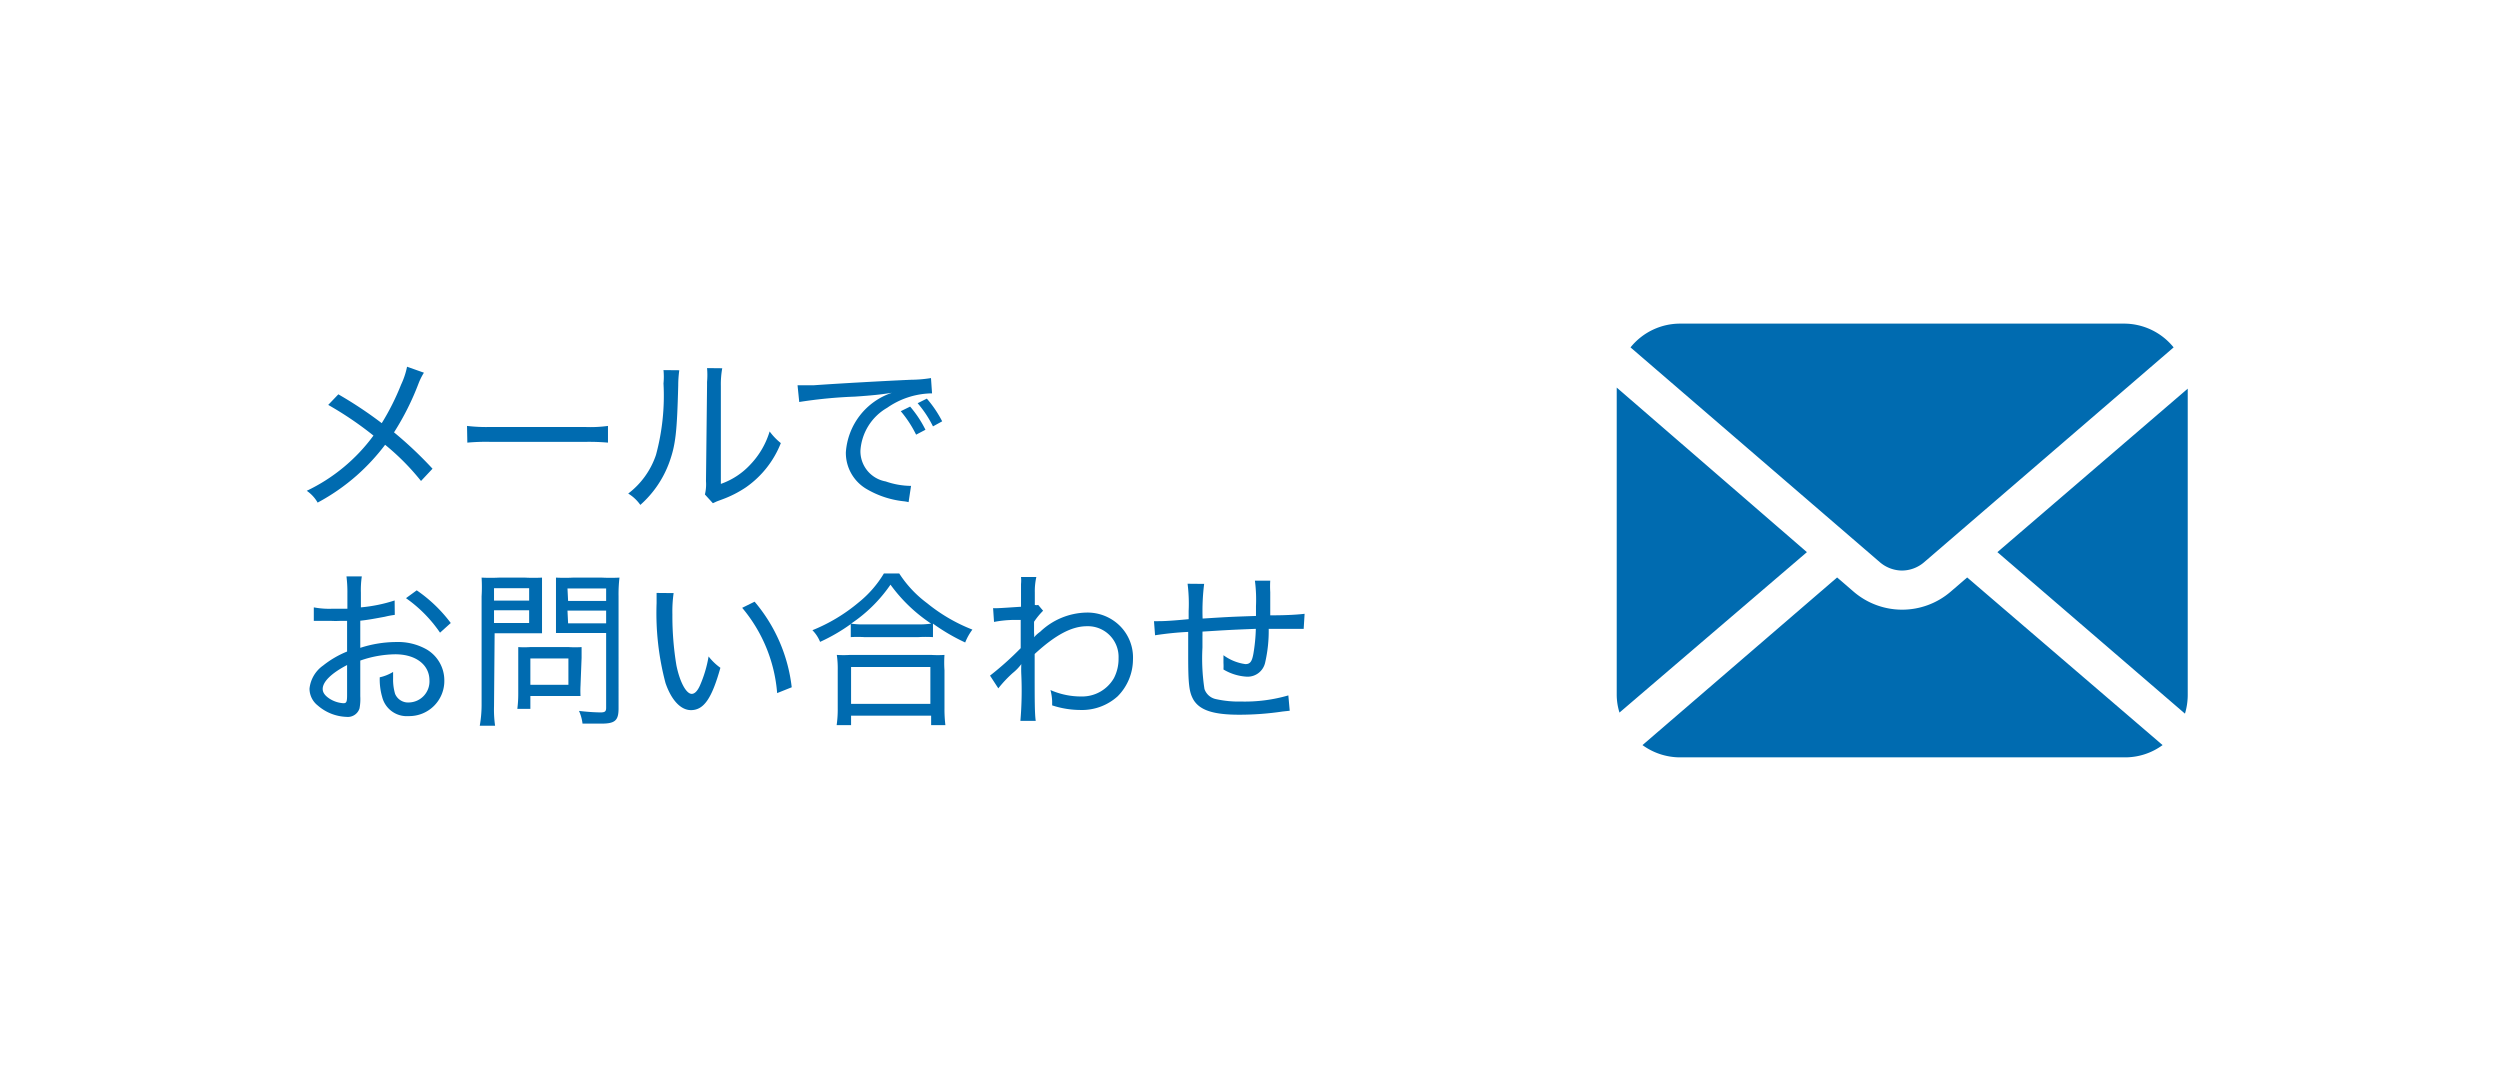
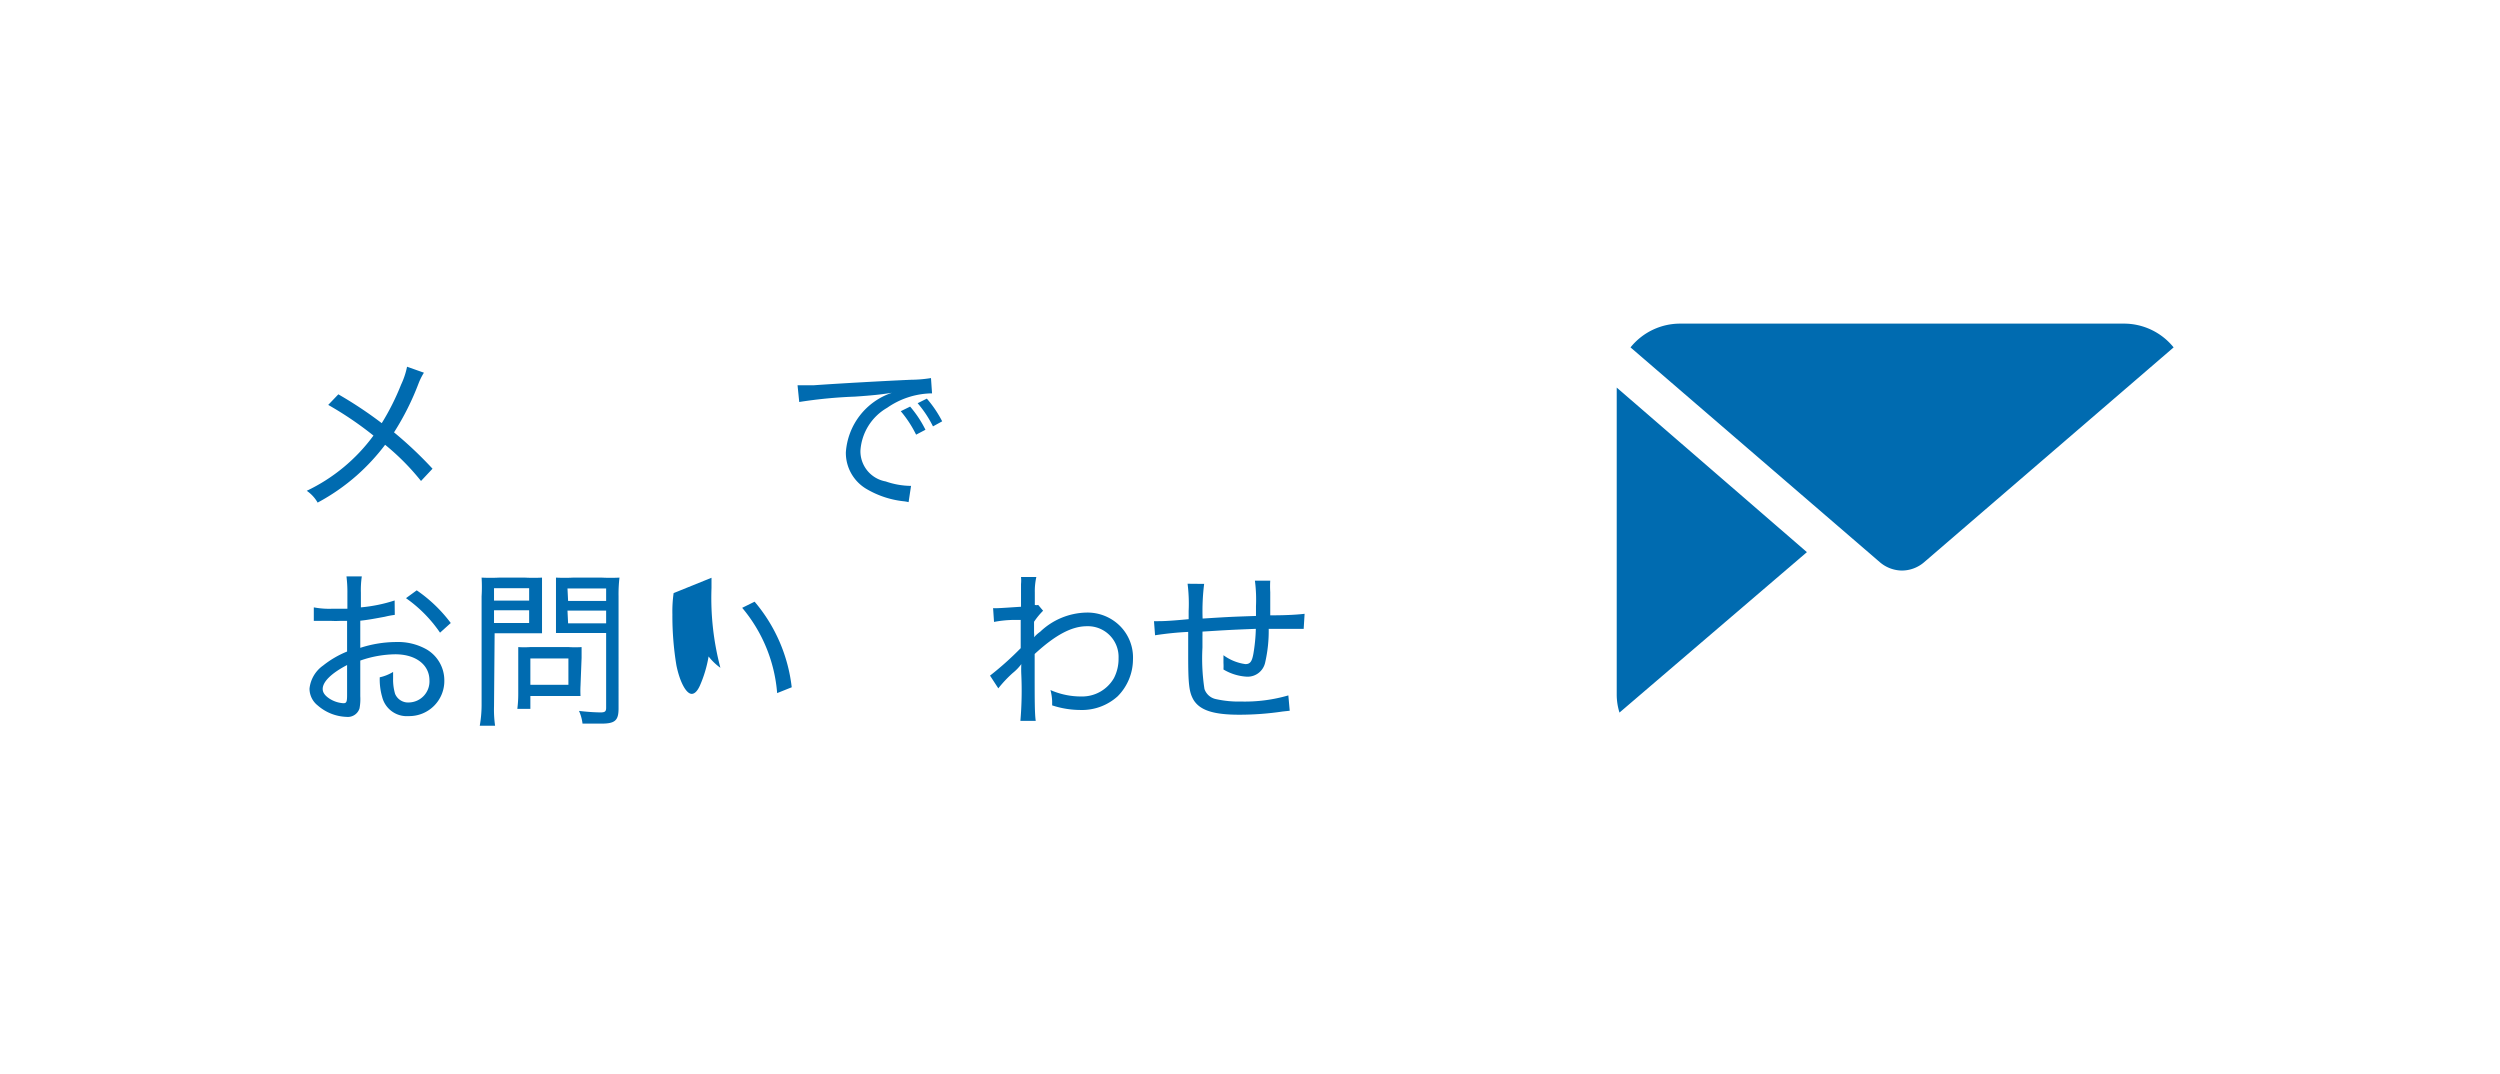
<svg xmlns="http://www.w3.org/2000/svg" viewBox="0 0 163 70" width="163px">
  <defs>
    <style>.a{fill:none;}.b{fill:#006bb0;}</style>
  </defs>
  <rect class="a" width="163" height="70" />
  <path class="b" d="M27.64,24.3a4.06,4.06,0,0,0-.35.7,17.34,17.34,0,0,1-1.6,3.19,25.31,25.31,0,0,1,2.51,2.37l-.75.8A15.54,15.54,0,0,0,25.11,29a13.71,13.71,0,0,1-1.85,2,13.53,13.53,0,0,1-2.55,1.77A2.32,2.32,0,0,0,20,32a11.56,11.56,0,0,0,4.35-3.6,22.38,22.38,0,0,0-2.95-2l.66-.69a26.47,26.47,0,0,1,2.83,1.88,15.91,15.91,0,0,0,1.26-2.51,5.08,5.08,0,0,0,.39-1.17Z" />
-   <path class="b" d="M30.45,27.77a10.78,10.78,0,0,0,1.52.07h6.18a8.43,8.43,0,0,0,1.49-.07v1.09a14.23,14.23,0,0,0-1.5-.05H32a13.28,13.28,0,0,0-1.53.05Z" />
-   <path class="b" d="M44.29,24.14a7.37,7.37,0,0,0-.07,1c-.08,3.05-.17,3.85-.58,5a6.8,6.8,0,0,1-1.89,2.78,2.65,2.65,0,0,0-.79-.74,5.27,5.27,0,0,0,1.81-2.52A14.77,14.77,0,0,0,43.26,25a4.52,4.52,0,0,0,0-.87Zm2.8-.13A5.83,5.83,0,0,0,47,25.16L47,31.55a4.77,4.77,0,0,0,1.94-1.28,5.34,5.34,0,0,0,1.24-2.14,4,4,0,0,0,.73.76,6.35,6.35,0,0,1-2.27,2.88,7.24,7.24,0,0,1-1.55.79l-.35.13-.26.12-.52-.57a2.81,2.81,0,0,0,.07-.87l.07-6.22V24.9a5.1,5.1,0,0,0,0-.9Z" />
  <path class="b" d="M52,25.12h.4l.64,0c1.54-.11,4.55-.28,6.37-.36a8.37,8.37,0,0,0,1.29-.11l.07,1h-.13a5.21,5.21,0,0,0-2.8.94,3.48,3.48,0,0,0-1.74,2.8,2,2,0,0,0,1.65,2,5.13,5.13,0,0,0,1.65.29l-.16,1.06a2.28,2.28,0,0,0-.35-.06,6.05,6.05,0,0,1-2.43-.82,2.73,2.73,0,0,1-1.31-2.37,4.41,4.41,0,0,1,3-3.88c-.71.11-1.23.17-2.42.25a30.41,30.41,0,0,0-3.62.35Zm7.73,3.22a7.46,7.46,0,0,0-1-1.53l.61-.3a7.22,7.22,0,0,1,1,1.51Zm1.1-.54a7.26,7.26,0,0,0-1-1.51l.6-.3a7.48,7.48,0,0,1,1,1.48Z" />
  <path class="b" d="M25.74,40.09a5.6,5.6,0,0,0-.64.12c-.7.13-1.13.21-1.61.26v1.77a7.65,7.65,0,0,1,2.34-.38,3.78,3.78,0,0,1,2,.49,2.34,2.34,0,0,1,1.14,2,2.29,2.29,0,0,1-2.33,2.34,1.65,1.65,0,0,1-1.72-1.24,4.1,4.1,0,0,1-.16-1.29,2.83,2.83,0,0,0,.87-.35c0,.21,0,.3,0,.43a3.28,3.28,0,0,0,.13,1,.92.92,0,0,0,.93.56A1.37,1.37,0,0,0,28,44.36c0-1-.87-1.7-2.23-1.7a7.11,7.11,0,0,0-2.28.41v2.32a3.33,3.33,0,0,1-.05.8.8.8,0,0,1-.85.55A3,3,0,0,1,20.72,46a1.4,1.4,0,0,1-.54-1.1,2.11,2.11,0,0,1,.89-1.51,6.29,6.29,0,0,1,1.56-.91v-2l-.44,0a5.44,5.44,0,0,1-.61,0H20.46v-.88a5.36,5.36,0,0,0,1.19.09l1,0v-1a8.39,8.39,0,0,0-.06-1.11h1a6.09,6.09,0,0,0-.06,1.07v.95a9.92,9.92,0,0,0,2.2-.45Zm-3.11,3.27c-1,.52-1.59,1.08-1.59,1.56,0,.23.14.43.44.63a1.89,1.89,0,0,0,.91.3c.2,0,.24-.09.24-.53Zm6.06-2.11A8.8,8.8,0,0,0,26.47,39l.7-.51a9.43,9.43,0,0,1,2.22,2.13Z" />
  <path class="b" d="M32.21,46.05a7.48,7.48,0,0,0,.07,1.27h-1A7.86,7.86,0,0,0,31.4,46V38.88a10.18,10.18,0,0,0,0-1.22,11.37,11.37,0,0,0,1.15,0h1.67a10.59,10.59,0,0,0,1.12,0c0,.34,0,.62,0,1.05v1.58c0,.46,0,.78,0,1-.29,0-.67,0-1.09,0h-2Zm0-6.89H34.5v-.81H32.21Zm0,1.46H34.5v-.83H32.21Zm5.64,4.08a6.39,6.39,0,0,0,0,.68c-.23,0-.43,0-.73,0H34.58v.84h-.85a7.73,7.73,0,0,0,.06-1V42.91c0-.27,0-.5,0-.72a6,6,0,0,0,.77,0h2.53a6.67,6.67,0,0,0,.83,0c0,.21,0,.42,0,.7Zm-3.27-.05h2.48V42.93H34.58Zm5.75,1.53c0,.79-.22,1-1.12,1-.47,0-.63,0-1.23,0a2.79,2.79,0,0,0-.23-.83,13.11,13.11,0,0,0,1.39.1c.3,0,.38-.06.38-.3V41.27H37.34c-.45,0-.8,0-1.09,0,0-.35,0-.57,0-1V38.71c0-.42,0-.74,0-1.05a10.71,10.71,0,0,0,1.12,0h1.86a11.59,11.59,0,0,0,1.16,0,9.22,9.22,0,0,0-.06,1.22Zm-3.29-7h2.48v-.81H37Zm0,1.46h2.48v-.83H37Z" />
-   <path class="b" d="M43.92,38.67a8.56,8.56,0,0,0-.08,1.39,19.73,19.73,0,0,0,.26,3.31c.23,1.13.65,1.87,1,1.87.19,0,.37-.18.53-.53a8,8,0,0,0,.57-1.91,3.63,3.63,0,0,0,.77.74c-.56,2-1.08,2.76-1.92,2.76-.67,0-1.28-.66-1.66-1.77a17.79,17.79,0,0,1-.58-5.21c0-.41,0-.45,0-.66Zm5.28.56a10.44,10.44,0,0,1,2.42,5.58l-.95.38a9.83,9.83,0,0,0-2.28-5.56Z" />
-   <path class="b" d="M55.47,40.69a11.75,11.75,0,0,1-2,1.16,2.31,2.31,0,0,0-.5-.76,11.18,11.18,0,0,0,3-1.8,7.09,7.09,0,0,0,1.66-1.9h1a7.43,7.43,0,0,0,1.82,1.94,11,11,0,0,0,2.95,1.72,3.63,3.63,0,0,0-.47.84,12.79,12.79,0,0,1-2.1-1.23v.88a8,8,0,0,0-.95,0H56.35a7.56,7.56,0,0,0-.88,0Zm-.92,6.59a7.36,7.36,0,0,0,.07-1.1V43.7a6.15,6.15,0,0,0-.06-1,6.83,6.83,0,0,0,.88,0H60.7a6.63,6.63,0,0,0,.88,0,7.27,7.27,0,0,0,0,1v2.48a8.66,8.66,0,0,0,.06,1.1h-.93v-.62H55.49v.62Zm5.23-6.57a5.57,5.57,0,0,0,.93-.05,10.26,10.26,0,0,1-2.65-2.54,9.56,9.56,0,0,1-2.57,2.54,4.93,4.93,0,0,0,.87.05Zm-4.29,5.18h5.17v-2.4H55.49Z" />
+   <path class="b" d="M43.92,38.67a8.56,8.56,0,0,0-.08,1.39,19.73,19.73,0,0,0,.26,3.31c.23,1.13.65,1.87,1,1.87.19,0,.37-.18.53-.53a8,8,0,0,0,.57-1.91,3.63,3.63,0,0,0,.77.74a17.79,17.79,0,0,1-.58-5.21c0-.41,0-.45,0-.66Zm5.28.56a10.44,10.44,0,0,1,2.42,5.58l-.95.38a9.83,9.83,0,0,0-2.28-5.56Z" />
  <path class="b" d="M64.55,44.05a20.23,20.23,0,0,0,2-1.79c0-.85,0-.91,0-1.84l-.53,0a7.28,7.28,0,0,0-1.21.13l-.06-.9a2.19,2.19,0,0,0,.33,0c.17,0,.85-.05,1.49-.09,0-.63,0-1,0-1.48a2.37,2.37,0,0,0,0-.46h1a4.18,4.18,0,0,0-.1,1l0,.82a.4.4,0,0,0,.22,0l.32.38a4.72,4.72,0,0,0-.59.72c0,.17,0,.17,0,.73a1,1,0,0,1,0,.28h0a2.24,2.24,0,0,1,.4-.36,4.5,4.5,0,0,1,3-1.25,3,3,0,0,1,2.24.91A2.91,2.91,0,0,1,73.87,43a3.43,3.43,0,0,1-1,2.4,3.47,3.47,0,0,1-2.45.89,5.93,5.93,0,0,1-1.82-.3v-.26a3.35,3.35,0,0,0-.11-.74,4.92,4.92,0,0,0,2,.42,2.39,2.39,0,0,0,2.14-1.2,2.74,2.74,0,0,0,.3-1.3,2,2,0,0,0-2.06-2.08c-1,0-2.06.57-3.41,1.81v1.22c0,1.72,0,2.69.07,3.14h-1a23.24,23.24,0,0,0,.06-3,7,7,0,0,1,0-.7h0a3.1,3.1,0,0,1-.56.58,8.08,8.08,0,0,0-.94,1Z" />
  <path class="b" d="M78.51,38.07a14.37,14.37,0,0,0-.1,2.26c1.75-.11,1.75-.11,3.48-.17v-.65a9.51,9.51,0,0,0-.07-1.65h1a6.23,6.23,0,0,0,0,.74v1.52c1.26,0,1.89-.06,2.24-.1L85,41c-.28,0-.39,0-.66,0l-1.62,0a9.19,9.19,0,0,1-.23,2.19,1.17,1.17,0,0,1-1.19.93,3.32,3.32,0,0,1-1.53-.47,3.73,3.73,0,0,0,0-.43c0-.15,0-.26,0-.5a3.14,3.14,0,0,0,1.43.58c.31,0,.43-.17.52-.67A11.3,11.3,0,0,0,81.88,41c-1.72.07-1.72.07-3.48.18a.86.86,0,0,1,0,.15.72.72,0,0,1,0,.13v.76a13.21,13.21,0,0,0,.13,2.7,1,1,0,0,0,.74.66,6.83,6.83,0,0,0,1.66.16,10.15,10.15,0,0,0,3.07-.4l.09,1-.46.05a19.15,19.15,0,0,1-2.83.21c-1.69,0-2.59-.29-3-1-.27-.49-.33-1-.33-2.83V41.2a20.44,20.44,0,0,0-2.16.22l-.07-.92h.26c.21,0,.66,0,2-.13v-.53a10.37,10.37,0,0,0-.07-1.78Z" />
-   <path class="b" d="M130.23,36l12.23,10.53a4.28,4.28,0,0,0,.18-1.19v-20Z" />
  <path class="b" d="M124,37.2a2.23,2.23,0,0,0,1.46-.55l16.26-14a4.16,4.16,0,0,0-3.24-1.55H109.55a4.15,4.15,0,0,0-3.24,1.55l16.25,14A2.25,2.25,0,0,0,124,37.2Z" />
  <path class="b" d="M105.41,25.27v20a3.94,3.94,0,0,0,.18,1.19L117.81,36Z" />
-   <path class="b" d="M127.18,38.58a4.85,4.85,0,0,1-6.32,0l-1.08-.93L107.09,48.58a4.18,4.18,0,0,0,2.46.8h29a4.13,4.13,0,0,0,2.45-.8L128.26,37.65Z" />
</svg>